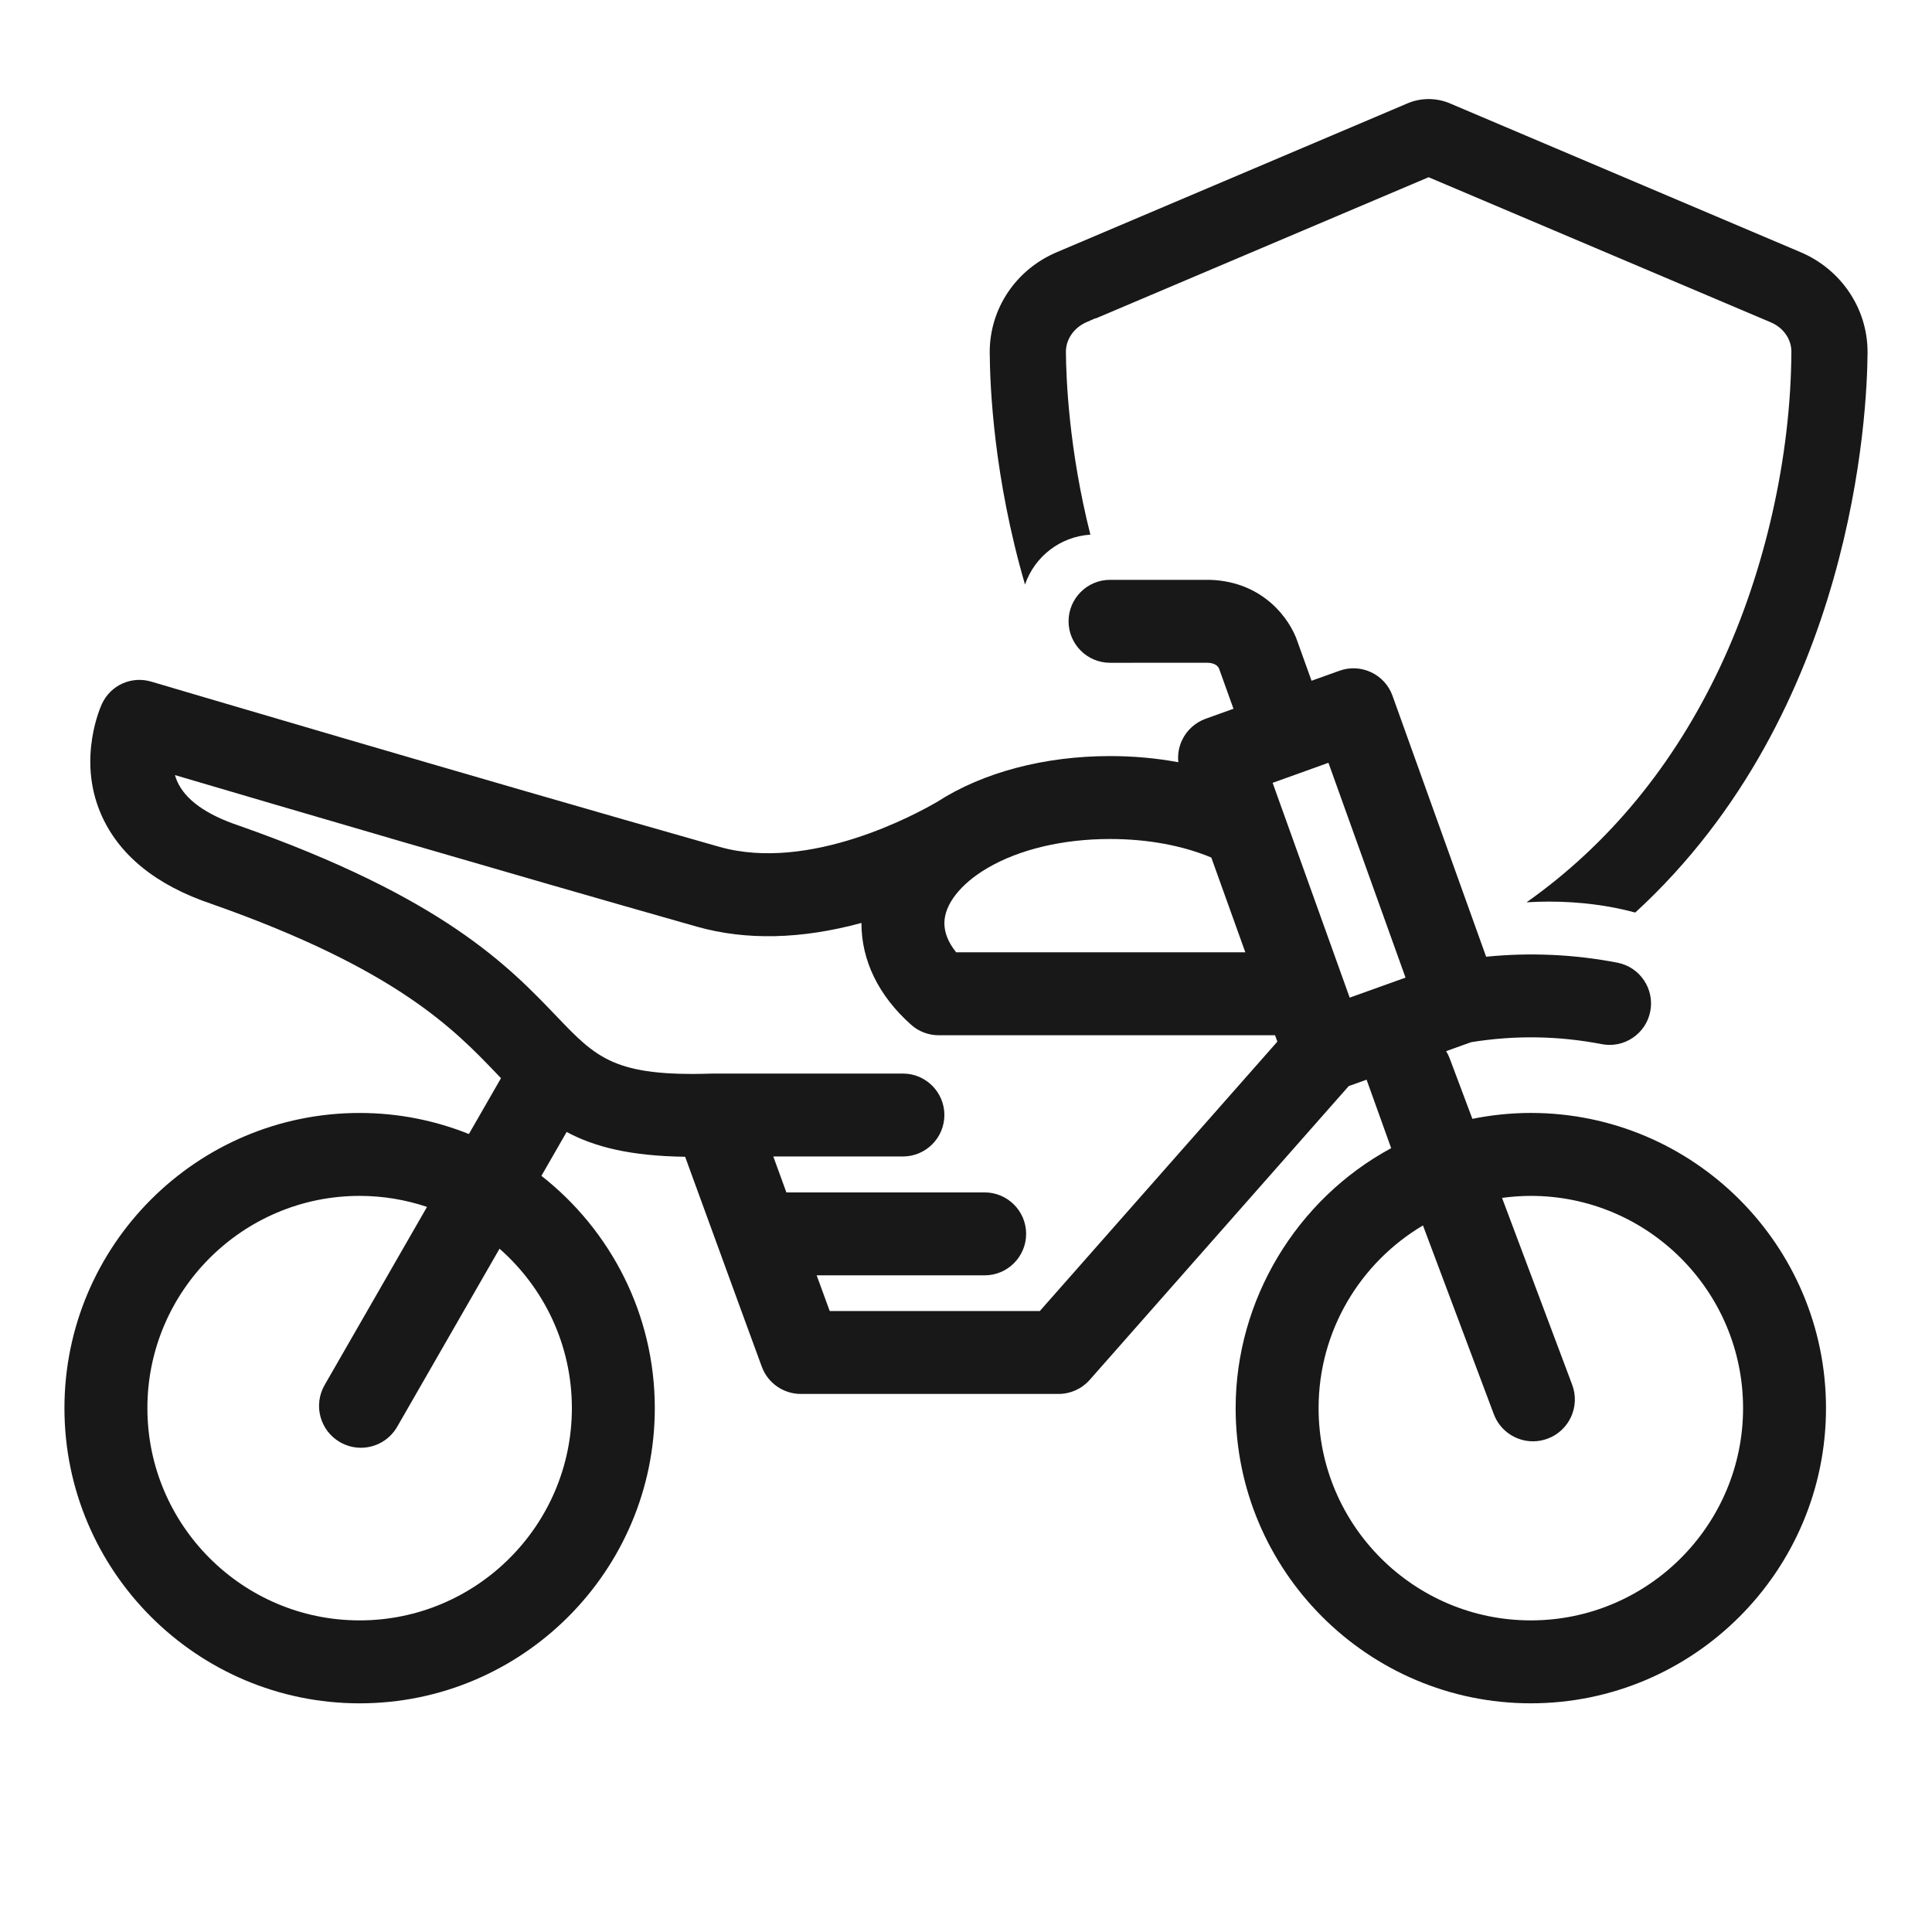
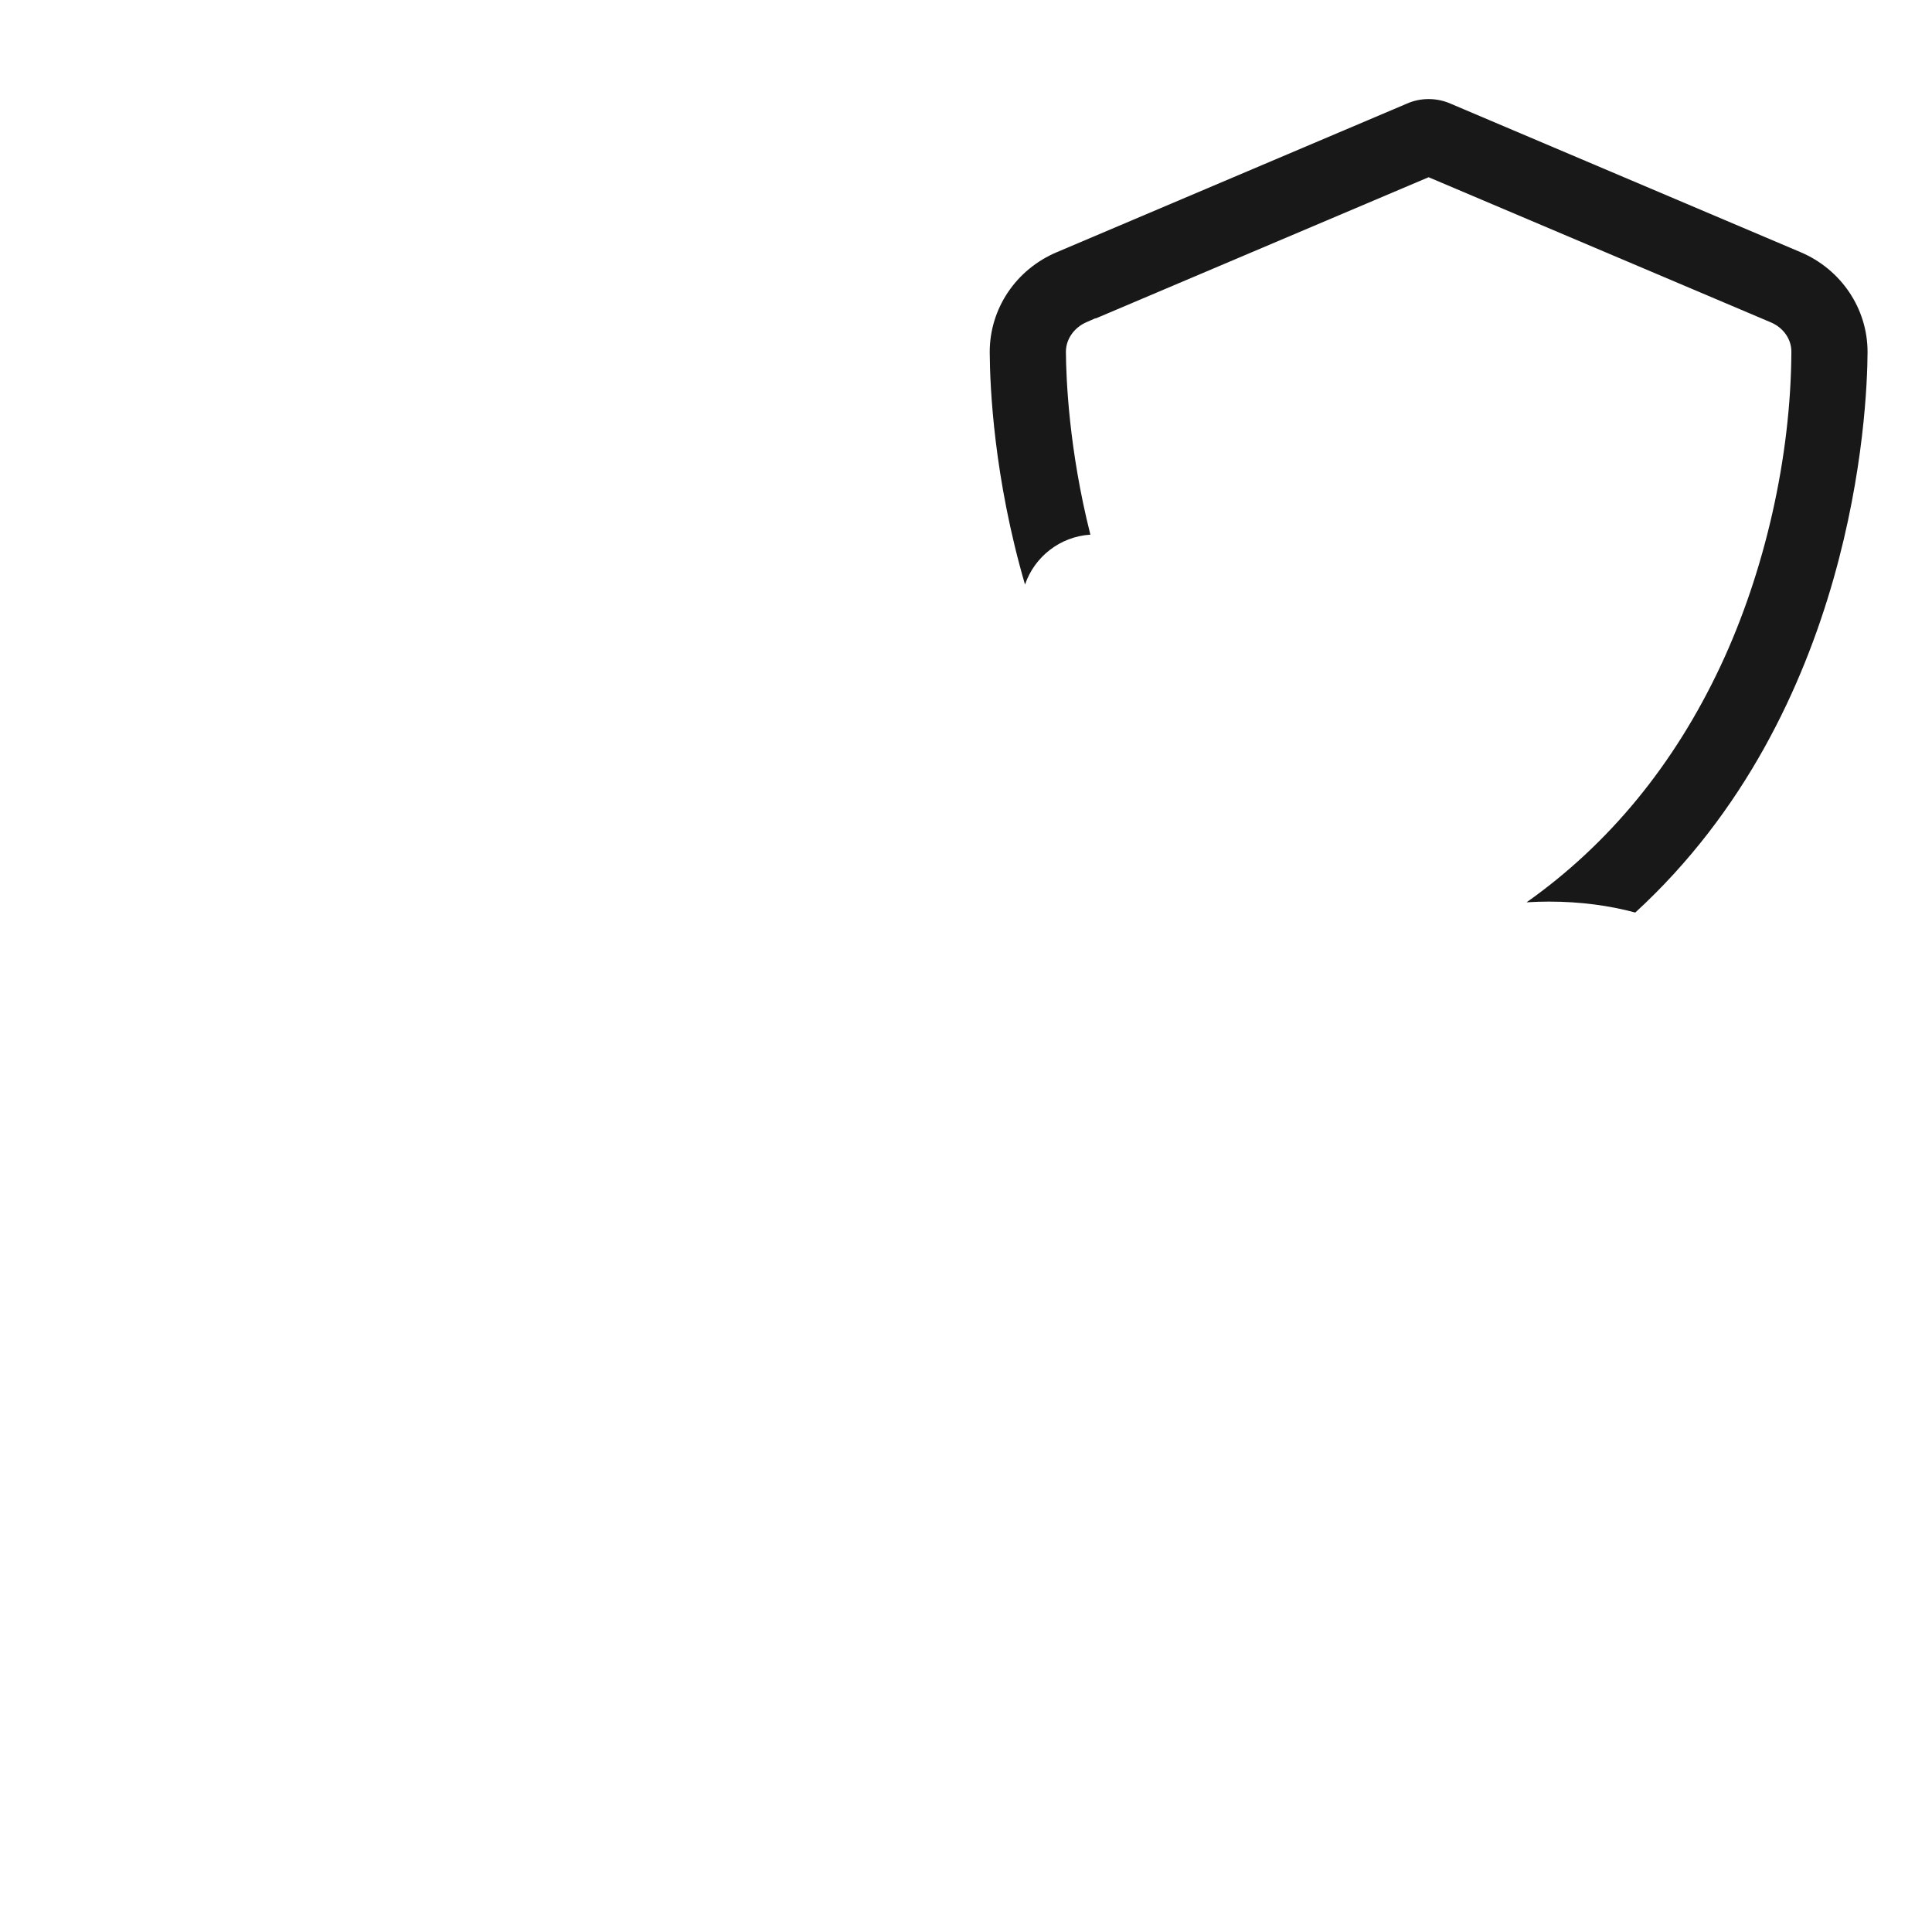
<svg xmlns="http://www.w3.org/2000/svg" width="90" height="90" viewBox="0 0 90 90" fill="none">
  <path d="M86.998 16.398V16.413C86.983 19.149 86.383 33.144 76.177 42.51C74.983 42.186 73.615 42 72.163 42C71.806 42 71.458 42.012 71.113 42.033C74.953 39.321 77.992 35.619 80.149 31.026C82.222 26.61 83.425 21.279 83.449 16.404C83.461 15.81 83.083 15.267 82.489 15.015L66.55 8.256L51.034 14.838V14.823L50.611 15.009C50.029 15.264 49.654 15.804 49.654 16.389C49.663 17.64 49.792 20.937 50.794 24.906C49.375 24.996 48.19 25.941 47.749 27.231C46.294 22.242 46.114 18.018 46.105 16.413C46.099 14.382 47.326 12.549 49.237 11.745L65.518 4.836C66.163 4.542 66.934 4.539 67.597 4.839L83.872 11.745C85.771 12.549 86.998 14.376 86.998 16.398Z" fill="#181818" />
-   <path d="M71.312 51.845C70.395 51.845 69.483 51.94 68.589 52.12L67.532 49.304C67.487 49.184 67.431 49.072 67.366 48.967L68.528 48.55C70.551 48.22 72.598 48.25 74.613 48.64C75.118 48.738 75.634 48.633 76.062 48.344C76.489 48.055 76.779 47.617 76.877 47.11C77.079 46.064 76.393 45.049 75.347 44.846C73.336 44.457 71.28 44.363 69.23 44.568L64.868 32.411C64.694 31.925 64.341 31.537 63.874 31.317C63.407 31.097 62.883 31.071 62.397 31.246L61.097 31.712L60.439 29.88C60.098 28.856 58.862 27.1 56.389 27.012C56.377 27.012 56.365 27.011 51.71 27.011C50.645 27.011 49.778 27.878 49.778 28.943C49.778 30.008 50.645 30.875 51.71 30.875L56.27 30.874C56.622 30.89 56.745 31.048 56.788 31.145C56.832 31.27 56.973 31.663 57.46 33.017L56.16 33.484C55.681 33.656 55.282 34.018 55.066 34.477C54.912 34.803 54.853 35.158 54.891 35.507C53.864 35.317 52.798 35.221 51.71 35.221C48.649 35.221 45.783 35.982 43.663 37.35C42.706 37.91 37.721 40.642 33.512 39.449C22.044 36.195 7.189 31.795 7.048 31.753C6.126 31.48 5.159 31.914 4.751 32.784C4.703 32.886 3.59 35.315 4.691 37.891C5.514 39.816 7.259 41.238 9.869 42.113C18.472 45.139 21.169 47.959 23.139 50.018C23.206 50.088 23.273 50.157 23.338 50.225L21.843 52.827C20.268 52.196 18.551 51.846 16.753 51.846C9.171 51.846 3.002 58.014 3.002 65.597C3.002 73.179 9.171 79.348 16.753 79.348C24.335 79.348 30.503 73.179 30.503 65.597C30.503 61.207 28.433 57.294 25.221 54.775L26.396 52.731C27.721 53.441 29.383 53.85 31.916 53.887C34.154 60.036 35.483 63.653 35.489 63.67C35.767 64.427 36.496 64.935 37.302 64.935H49.313C49.867 64.935 50.395 64.697 50.762 64.281L62.828 50.595L63.661 50.296L64.806 53.486C60.388 55.872 57.561 60.567 57.561 65.596C57.561 73.178 63.73 79.347 71.312 79.347C78.894 79.347 85.062 73.179 85.062 65.596C85.062 58.014 78.894 51.845 71.312 51.845H71.312ZM65.475 45.541L62.874 46.474L59.284 36.468L61.884 35.534L65.475 45.541ZM44.543 44.362C44.178 43.911 43.993 43.455 43.993 43.005C43.993 42.136 44.739 41.179 45.99 40.443C47.48 39.567 49.511 39.084 51.71 39.084C53.447 39.084 55.072 39.382 56.427 39.947L58.012 44.362H44.543ZM45.87 59.41C46.935 59.41 47.801 58.544 47.801 57.478C47.801 56.413 46.935 55.547 45.87 55.547H36.633L36.023 53.873H42.061C43.126 53.873 43.993 53.007 43.993 51.942C43.993 50.877 43.126 50.01 42.061 50.01C36.166 50.01 33.212 50.011 33.2 50.011C28.625 50.164 27.782 49.282 25.931 47.347C23.692 45.006 20.625 41.8 11.125 38.459C9.596 37.946 8.63 37.251 8.252 36.392C8.212 36.3 8.177 36.205 8.15 36.107C13.079 37.561 23.672 40.673 32.457 43.166C34.748 43.815 37.325 43.757 40.129 42.994V43.005C40.129 44.752 40.929 46.388 42.443 47.737C42.797 48.053 43.254 48.226 43.728 48.226H59.397L59.504 48.523L48.44 61.072H38.651L38.043 59.41H45.869L45.87 59.41ZM69.587 65.877C69.881 66.659 70.624 67.142 71.413 67.142C71.641 67.142 71.872 67.102 72.098 67.017C73.106 66.639 73.617 65.515 73.238 64.507L69.971 55.802C70.41 55.743 70.857 55.709 71.312 55.709C76.764 55.709 81.199 60.145 81.199 65.597C81.199 71.048 76.764 75.484 71.312 75.484C65.86 75.484 61.425 71.048 61.425 65.597C61.425 61.978 63.38 58.81 66.287 57.086L69.587 65.877L69.587 65.877ZM15.122 64.52C14.585 65.453 14.907 66.646 15.841 67.182C16.147 67.358 16.481 67.442 16.811 67.442C17.486 67.442 18.142 67.091 18.503 66.463L23.27 58.17C25.334 59.983 26.64 62.639 26.64 65.596C26.64 71.048 22.205 75.484 16.753 75.484C11.302 75.484 6.866 71.048 6.866 65.596C6.866 60.144 11.301 55.709 16.753 55.709C17.85 55.709 18.905 55.891 19.892 56.222L15.122 64.52Z" fill="#181818" />
</svg>